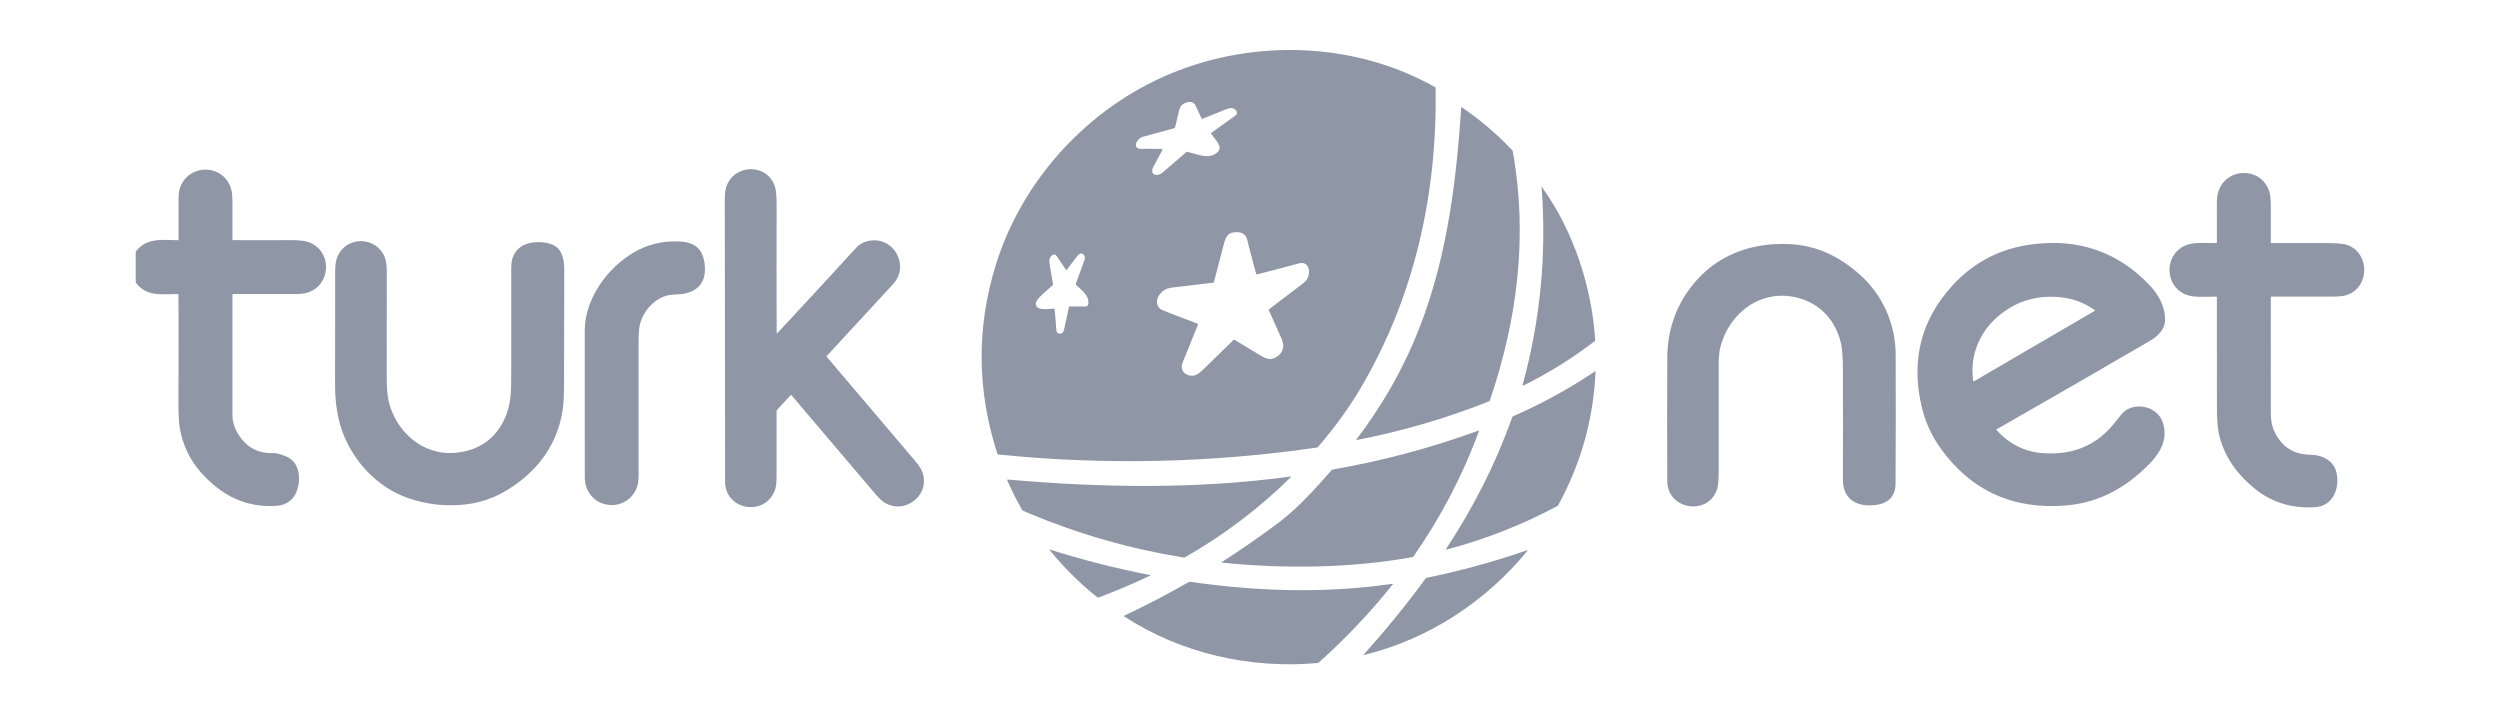
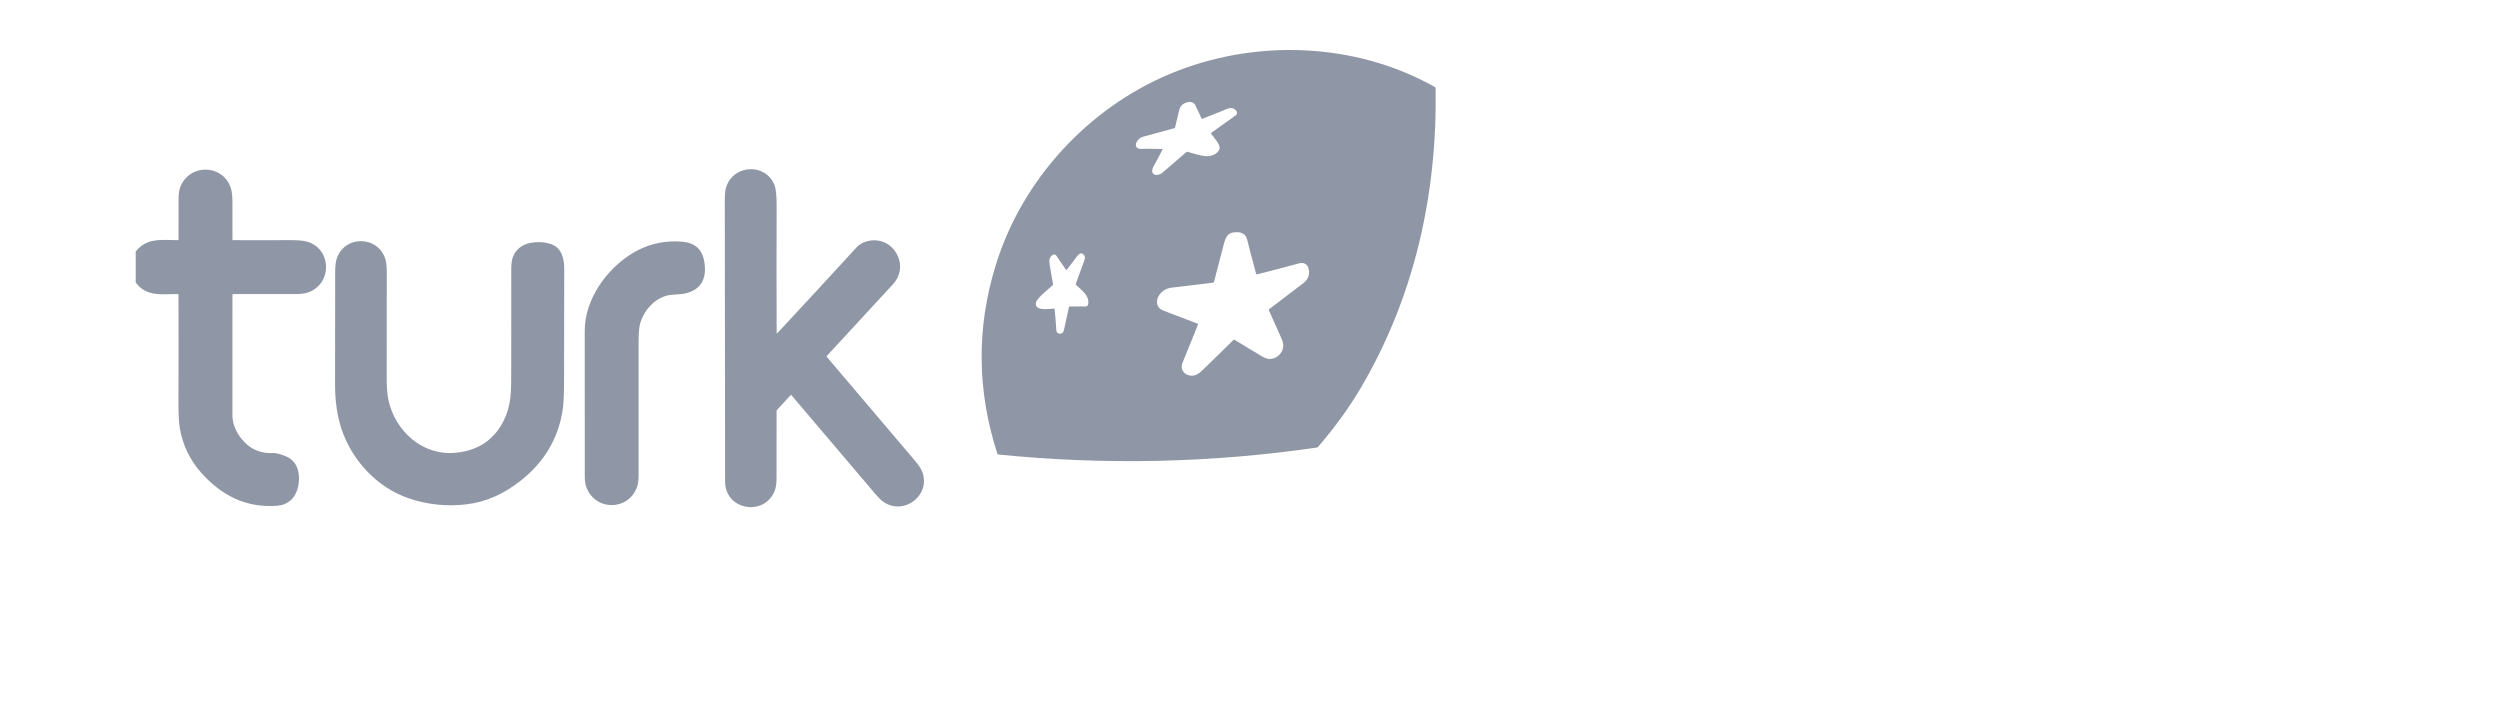
<svg xmlns="http://www.w3.org/2000/svg" width="350px" height="100px" viewBox="0 0 350 100" version="1.1">
  <title>Artboard 2</title>
  <g id="Artboard" stroke="none" stroke-width="1" fill="none" fill-rule="evenodd">
    <g id="turknet-seeklogo" transform="translate(19, 7)" fill="#8F96A5" fill-rule="nonzero">
      <path d="M144.804,3.343 C156.586,-1.587 170.664,-1.142 181.907,5.196 C181.961,5.225 181.987,5.27 181.987,5.331 C182.231,20.298 178.965,34.665 171.484,47.348 C169.87,50.084 167.883,52.826 165.523,55.572 C165.482,55.62 165.432,55.648 165.371,55.656 C150.547,57.812 135.68,58.138 120.772,56.634 C120.699,56.626 120.651,56.587 120.628,56.517 C117.767,47.675 117.696,38.865 120.413,30.087 C124.124,18.105 133.355,8.133 144.804,3.343 Z M143.74,13.953 C143.354,14.731 142.946,15.499 142.518,16.257 C141.833,17.47 142.97,17.842 143.781,17.141 C144.877,16.192 145.98,15.242 147.09,14.291 C147.138,14.251 147.192,14.239 147.253,14.255 C148.121,14.493 149.433,14.954 150.257,14.853 C150.821,14.784 151.63,14.418 151.743,13.777 C151.844,13.208 150.899,12.203 150.559,11.733 C150.521,11.68 150.528,11.635 150.581,11.597 L153.991,9.152 C154.093,9.079 154.16,8.966 154.176,8.841 C154.191,8.716 154.153,8.59 154.071,8.494 C153.752,8.117 153.329,8.034 152.803,8.246 C151.661,8.708 150.509,9.168 149.349,9.628 C149.288,9.653 149.243,9.636 149.213,9.577 C148.932,8.991 148.657,8.403 148.39,7.811 C148.018,6.985 146.995,7.236 146.481,7.699 C146.285,7.876 146.141,8.166 146.049,8.569 C145.875,9.32 145.697,10.075 145.512,10.834 C145.498,10.897 145.459,10.936 145.397,10.951 C143.927,11.352 142.457,11.752 140.987,12.154 C140.089,12.399 139.421,13.905 140.854,13.841 C141.315,13.819 142.257,13.824 143.68,13.854 C143.752,13.856 143.772,13.889 143.74,13.953 Z M156.859,31.334 C156.194,28.891 155.779,27.31 155.613,26.592 C155.447,25.873 154.966,25.511 154.17,25.505 C153.024,25.496 152.655,25.964 152.371,27.051 C151.897,28.867 151.425,30.675 150.954,32.476 C150.94,32.531 150.893,32.571 150.837,32.576 C148.897,32.796 146.96,33.028 145.027,33.272 C144.29,33.366 143.717,33.704 143.308,34.286 C142.84,34.957 142.822,35.816 143.524,36.314 C143.611,36.375 144.057,36.558 144.862,36.864 C146.124,37.345 147.392,37.828 148.664,38.314 C148.725,38.337 148.744,38.379 148.719,38.44 C147.992,40.219 147.271,41.999 146.556,43.779 C146.067,44.999 147.233,45.821 148.278,45.541 C148.593,45.457 148.96,45.21 149.38,44.8 C150.814,43.401 152.25,41.997 153.689,40.591 C153.734,40.545 153.783,40.539 153.837,40.572 C155.033,41.298 156.228,42.022 157.423,42.745 C157.917,43.044 158.309,43.21 158.598,43.243 C159.607,43.358 160.558,42.521 160.655,41.537 C160.687,41.211 160.59,40.794 160.363,40.285 C159.793,39.009 159.218,37.725 158.638,36.434 C158.613,36.377 158.625,36.329 158.675,36.292 C160.266,35.078 161.859,33.865 163.452,32.655 C164.036,32.212 164.305,31.653 164.261,30.979 C164.208,30.164 163.727,29.635 162.861,29.871 C160.601,30.486 158.644,30.999 156.989,31.409 C156.921,31.426 156.877,31.401 156.859,31.334 Z M128.645,36.29 C128.745,37.259 128.825,38.229 128.885,39.2 C128.903,39.516 129.05,39.686 129.326,39.71 C129.873,39.758 129.932,39.311 130.038,38.817 C130.24,37.878 130.444,36.933 130.649,35.984 C130.66,35.93 130.692,35.904 130.746,35.904 L132.979,35.905 C133.159,35.905 133.313,35.776 133.345,35.598 C133.56,34.392 132.448,33.647 131.669,32.911 C131.614,32.86 131.596,32.781 131.621,32.71 C132.023,31.622 132.424,30.519 132.826,29.401 C132.934,29.097 132.899,28.851 132.719,28.662 C132.342,28.266 132.005,28.583 131.753,28.927 C131.303,29.542 130.84,30.152 130.364,30.757 C130.315,30.819 130.268,30.818 130.224,30.754 L128.886,28.792 C128.773,28.627 128.551,28.578 128.381,28.682 C127.88,28.989 127.86,29.482 127.953,30.058 C128.098,30.957 128.254,31.864 128.422,32.778 C128.432,32.84 128.415,32.892 128.37,32.935 C127.867,33.407 126.212,34.71 126.057,35.296 C125.7,36.645 127.969,36.226 128.539,36.2 C128.603,36.198 128.639,36.228 128.645,36.29 Z M89.823,39.646 C93.535,35.671 97.224,31.675 100.89,27.659 C101.3,27.21 101.822,26.909 102.455,26.757 C106.033,25.898 108.473,30.139 106.021,32.787 C102.926,36.128 99.839,39.474 96.759,42.827 C96.716,42.873 96.715,42.92 96.757,42.968 C100.87,47.822 104.985,52.667 109.101,57.505 C109.637,58.134 109.983,58.669 110.139,59.11 C111.287,62.316 107.661,65.166 104.772,63.327 C104.439,63.114 103.991,62.677 103.429,62.014 C99.557,57.454 95.684,52.893 91.809,48.334 C91.768,48.285 91.725,48.284 91.681,48.33 L89.792,50.376 C89.744,50.428 89.721,50.487 89.721,50.556 C89.721,53.671 89.719,56.784 89.717,59.897 C89.717,60.65 89.636,61.237 89.475,61.659 C88.06,65.371 82.522,64.452 82.514,60.428 C82.489,47.264 82.474,34.101 82.47,20.939 C82.469,20.126 82.55,19.498 82.712,19.055 C83.85,15.948 88.32,15.864 89.453,18.993 C89.64,19.513 89.732,20.457 89.728,21.824 C89.708,27.753 89.71,33.681 89.732,39.61 C89.732,39.699 89.762,39.711 89.823,39.646 Z M0,32.545 L0,28.221 C1.543,26.229 3.699,26.61 5.892,26.628 C5.959,26.628 5.993,26.596 5.993,26.53 C5.993,24.621 5.994,22.718 5.997,20.82 C5.997,20.156 6.073,19.622 6.227,19.218 C7.499,15.891 12.15,15.926 13.305,19.288 C13.465,19.754 13.544,20.422 13.542,21.292 C13.534,23.038 13.535,24.782 13.543,26.526 C13.543,26.588 13.575,26.62 13.639,26.621 C16.263,26.636 18.886,26.635 21.508,26.619 C22.738,26.611 23.612,26.694 24.131,26.87 C27.491,28.001 27.484,32.756 24.142,33.938 C23.693,34.097 23.057,34.174 22.236,34.17 C19.368,34.158 16.502,34.158 13.637,34.17 C13.573,34.17 13.542,34.202 13.542,34.266 C13.537,39.893 13.536,45.517 13.54,51.14 C13.541,52.279 13.974,53.389 14.839,54.469 C15.96,55.868 17.436,56.521 19.267,56.429 C19.608,56.412 20.164,56.552 20.937,56.85 C21.829,57.193 22.412,57.82 22.688,58.733 C23.096,60.08 22.804,62.071 21.692,63.039 C21.174,63.491 20.548,63.746 19.814,63.804 C15.442,64.146 11.986,62.344 9.178,59.192 C7.589,57.407 6.588,55.33 6.176,52.961 C6.043,52.196 5.979,50.98 5.984,49.313 C6,44.295 6.001,39.278 5.987,34.264 C5.987,34.198 5.954,34.165 5.889,34.165 C3.708,34.165 1.497,34.597 0,32.545 Z M51.51,51.905 C52.587,49.76 52.57,47.853 52.572,44.992 C52.574,40.241 52.576,35.489 52.576,30.737 C52.576,29.972 52.648,29.399 52.792,29.019 C53.319,27.628 54.472,27.013 55.967,26.912 C56.795,26.856 57.543,26.952 58.212,27.201 C59.681,27.748 59.996,29.279 59.994,30.688 C59.988,36.04 59.978,41.393 59.965,46.747 C59.96,48.383 59.896,49.6 59.773,50.397 C59.147,54.446 57.148,57.777 53.776,60.389 C51.497,62.153 49.081,63.29 46.202,63.618 C43.493,63.925 40.853,63.647 38.282,62.783 C33.799,61.279 30.261,57.446 28.798,53.023 C28.2,51.215 27.904,49.138 27.909,46.793 C27.92,41.569 27.925,36.344 27.923,31.12 C27.923,30.224 28.007,29.55 28.176,29.097 C29.344,25.953 33.764,25.999 34.903,29.117 C35.066,29.564 35.149,30.194 35.15,31.006 C35.157,35.888 35.154,40.769 35.139,45.649 C35.134,47.139 35.215,48.261 35.382,49.015 C36.354,53.411 40.196,56.853 44.842,56.383 C47.95,56.067 50.173,54.574 51.51,51.905 Z M62.864,39.289 C62.864,34.831 66.033,30.499 69.734,28.34 C71.56,27.273 73.563,26.757 75.743,26.791 C78.008,26.826 79.351,27.58 79.642,29.908 C79.933,32.232 78.999,33.631 76.84,34.103 C76.108,34.264 75.013,34.174 74.222,34.421 C72.463,34.972 71.131,36.519 70.624,38.263 C70.477,38.769 70.404,39.613 70.404,40.794 C70.408,47.033 70.408,53.273 70.404,59.513 C70.403,60.231 70.324,60.801 70.168,61.222 C68.925,64.556 64.345,64.533 63.097,61.227 C62.946,60.827 62.87,60.307 62.87,59.666 C62.868,52.873 62.866,46.08 62.864,39.289 Z" id="Shape" />
-       <path d="M178.849,41.02 C183.362,30.571 184.825,19.389 185.566,8.069 C185.571,7.997 185.603,7.982 185.663,8.022 C188.227,9.771 190.574,11.771 192.704,14.024 C192.746,14.07 192.774,14.124 192.786,14.186 C194.924,26.012 193.435,37.761 189.577,49.065 C189.557,49.124 189.517,49.165 189.458,49.189 C183.462,51.578 177.291,53.382 170.946,54.599 C170.862,54.615 170.846,54.589 170.899,54.521 C174.166,50.226 176.816,45.726 178.849,41.02 Z M291.258,34.524 C289.983,34.523 288.253,34.69 287.177,34.301 C283.868,33.107 283.919,28.362 287.27,27.249 C288.351,26.888 289.978,27.045 291.265,27.032 C291.331,27.031 291.364,26.998 291.364,26.934 C291.374,25.149 291.373,23.366 291.362,21.585 C291.357,20.798 291.432,20.184 291.587,19.744 C292.764,16.398 297.503,16.343 298.67,19.715 C298.836,20.191 298.917,20.915 298.912,21.885 C298.904,23.58 298.904,25.264 298.912,26.938 C298.912,26.99 298.953,27.032 299.005,27.032 C301.567,27.041 304.131,27.041 306.695,27.032 C308.146,27.027 309.134,27.119 309.657,27.307 C312.739,28.42 312.858,33.153 309.552,34.304 C309.131,34.451 308.427,34.524 307.443,34.524 C304.617,34.524 301.8,34.524 298.994,34.524 C298.937,34.524 298.908,34.553 298.908,34.61 C298.907,39.993 298.908,45.36 298.912,50.711 C298.914,52.189 299.168,53.218 299.949,54.357 C301.001,55.894 302.514,56.664 304.487,56.666 C306.022,56.666 307.674,57.432 308.087,59.084 C308.623,61.235 307.687,63.84 305.124,64.004 C301.83,64.216 298.971,63.321 296.548,61.318 C294.057,59.261 292.222,56.683 291.593,53.473 C291.439,52.691 291.364,51.484 291.368,49.853 C291.378,44.778 291.376,39.703 291.362,34.628 C291.362,34.559 291.328,34.524 291.258,34.524 Z M196.927,19.258 C201.33,25.433 203.847,33.143 204.327,40.605 C204.331,40.667 204.304,40.728 204.253,40.767 C201.118,43.168 197.778,45.245 194.233,46.998 C194.16,47.034 194.133,47.013 194.154,46.934 C196.643,37.882 197.535,28.668 196.828,19.293 C196.819,19.164 196.852,19.152 196.927,19.258 Z M260.508,53.207 C262.261,55.14 264.374,56.212 266.847,56.426 C271.155,56.797 274.581,55.355 277.123,52.1 C277.805,51.227 278.234,50.723 278.409,50.586 C280.107,49.263 283.026,49.931 283.769,52.081 C284.834,55.163 282.595,57.452 280.418,59.348 C277.406,61.971 274.01,63.444 270.231,63.765 C262.886,64.391 256.897,61.695 252.643,55.709 C251.366,53.913 250.48,51.917 249.985,49.722 C248.53,43.273 250.007,37.662 254.417,32.891 C257.383,29.68 261.055,27.788 265.433,27.214 C272.053,26.347 277.594,28.29 282.053,33.043 C283.197,34.262 284.062,35.876 284.117,37.599 C284.166,39.096 283.112,40.07 281.876,40.79 C274.777,44.925 267.66,49.029 260.525,53.102 C260.476,53.13 260.471,53.165 260.508,53.207 Z M260.576,37.421 C258.035,39.655 256.753,42.932 257.252,46.325 C257.263,46.396 257.3,46.414 257.362,46.378 L274.284,36.507 C274.298,36.5 274.306,36.486 274.307,36.471 C274.307,36.456 274.3,36.441 274.288,36.431 C272.878,35.419 271.315,34.818 269.598,34.628 C266.136,34.245 263.128,35.176 260.576,37.421 Z M232.726,34.703 C227.609,33.344 223.064,36.777 221.845,41.622 C221.692,42.235 221.614,43.027 221.613,43.998 C221.609,48.93 221.611,53.859 221.617,58.788 C221.619,60.111 221.548,61 221.404,61.455 C220.206,65.261 214.435,64.409 214.417,60.359 C214.39,54.599 214.391,48.839 214.42,43.079 C214.44,39.344 215.547,36.043 217.742,33.174 C221.09,28.799 226.064,26.923 231.469,27.17 C235.334,27.349 238.47,28.875 241.321,31.399 C244.576,34.277 246.376,38.33 246.394,42.666 C246.419,48.677 246.414,54.688 246.377,60.7 C246.366,62.372 245.477,63.385 243.864,63.654 C241.168,64.1 238.996,63.061 239.006,60.132 C239.021,55.068 239.021,50.004 239.004,44.94 C238.999,43.214 238.926,42.006 238.786,41.316 C238.126,38.061 236.007,35.574 232.726,34.703 Z M183.453,69.851 C187.293,64.011 190.373,57.991 192.709,51.417 C192.731,51.354 192.773,51.309 192.835,51.283 C196.846,49.525 200.668,47.427 204.301,44.989 C204.357,44.952 204.383,44.966 204.38,45.033 C204.082,51.675 202.338,57.906 199.148,63.725 C199.119,63.776 199.077,63.819 199.025,63.847 C194.096,66.483 188.926,68.513 183.515,69.937 C183.42,69.961 183.399,69.932 183.453,69.851 Z M188.048,53.359 C185.782,59.575 182.637,65.534 178.884,70.905 C178.85,70.955 178.797,70.989 178.737,70.999 C170.094,72.558 160.756,72.653 152.079,71.767 C151.995,71.758 151.989,71.731 152.059,71.685 C154.757,69.955 157.387,68.132 159.949,66.214 C162.711,64.147 165.149,61.409 167.418,58.826 C167.46,58.778 167.518,58.745 167.581,58.735 C174.544,57.524 181.343,55.709 187.979,53.289 C188.05,53.263 188.074,53.286 188.048,53.359 Z M125.114,64.888 C124.817,64.764 124.522,64.634 124.229,64.497 C124.171,64.47 124.125,64.429 124.092,64.373 C123.321,63.035 122.629,61.658 122.014,60.243 C121.981,60.165 122.007,60.13 122.091,60.137 C135.402,61.298 148.5,61.507 161.701,59.712 C161.785,59.701 161.798,59.725 161.738,59.785 C157.282,64.173 152.333,67.919 146.892,71.023 C146.836,71.054 146.775,71.065 146.711,71.056 C139.267,69.855 132.068,67.799 125.114,64.888 Z M142.046,73.575 C139.674,74.702 137.258,75.728 134.799,76.652 C134.737,76.674 134.669,76.663 134.619,76.623 C132.16,74.657 129.939,72.452 127.957,70.008 C127.9,69.937 127.915,69.915 128.003,69.942 C132.611,71.401 137.29,72.592 142.039,73.514 C142.105,73.527 142.107,73.547 142.046,73.575 Z M194.866,70.086 C189.036,77.209 180.973,82.505 171.973,84.695 C171.877,84.72 171.863,84.695 171.929,84.621 C174.995,81.22 177.882,77.674 180.59,73.985 C180.626,73.935 180.673,73.904 180.733,73.892 C185.515,72.909 190.211,71.622 194.824,70.029 C194.839,70.023 194.856,70.028 194.866,70.042 C194.876,70.055 194.876,70.073 194.866,70.086 Z M165.464,85.822 C156.023,86.671 146.35,84.484 138.384,79.299 C138.323,79.259 138.325,79.224 138.391,79.194 C141.472,77.747 144.487,76.175 147.437,74.48 C147.487,74.452 147.54,74.442 147.596,74.451 C157.086,75.806 166.439,76.108 175.927,74.734 C176.018,74.722 176.035,74.751 175.979,74.822 C172.836,78.75 169.388,82.393 165.634,85.749 C165.585,85.792 165.529,85.817 165.464,85.822 Z" id="Shape" />
    </g>
  </g>
</svg>